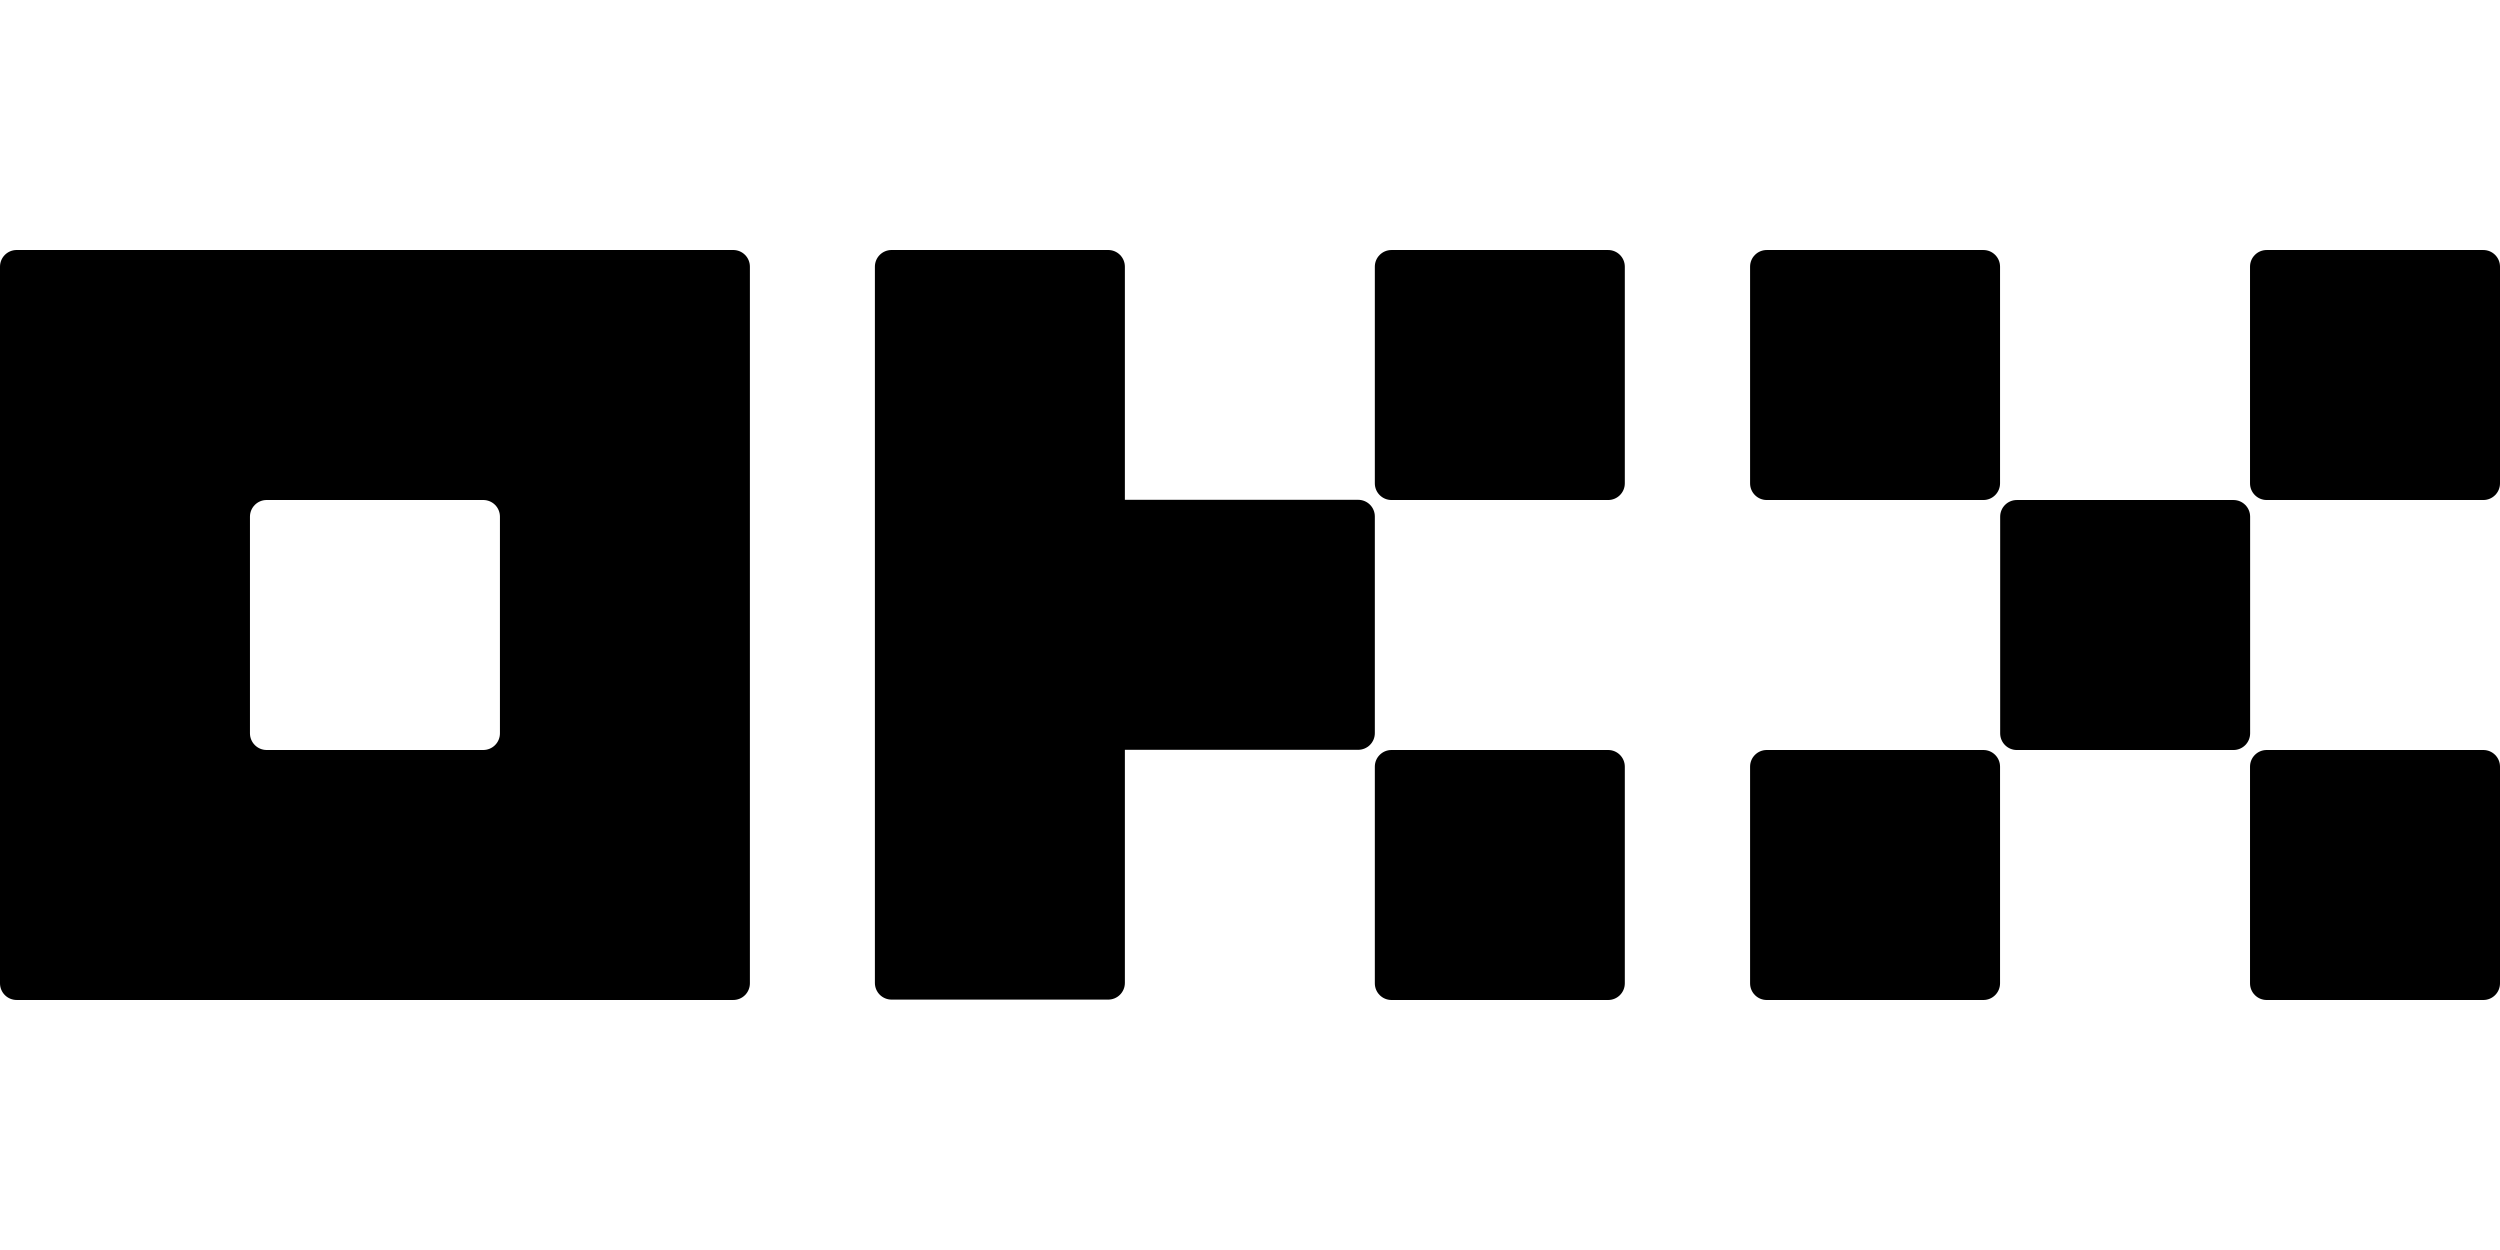
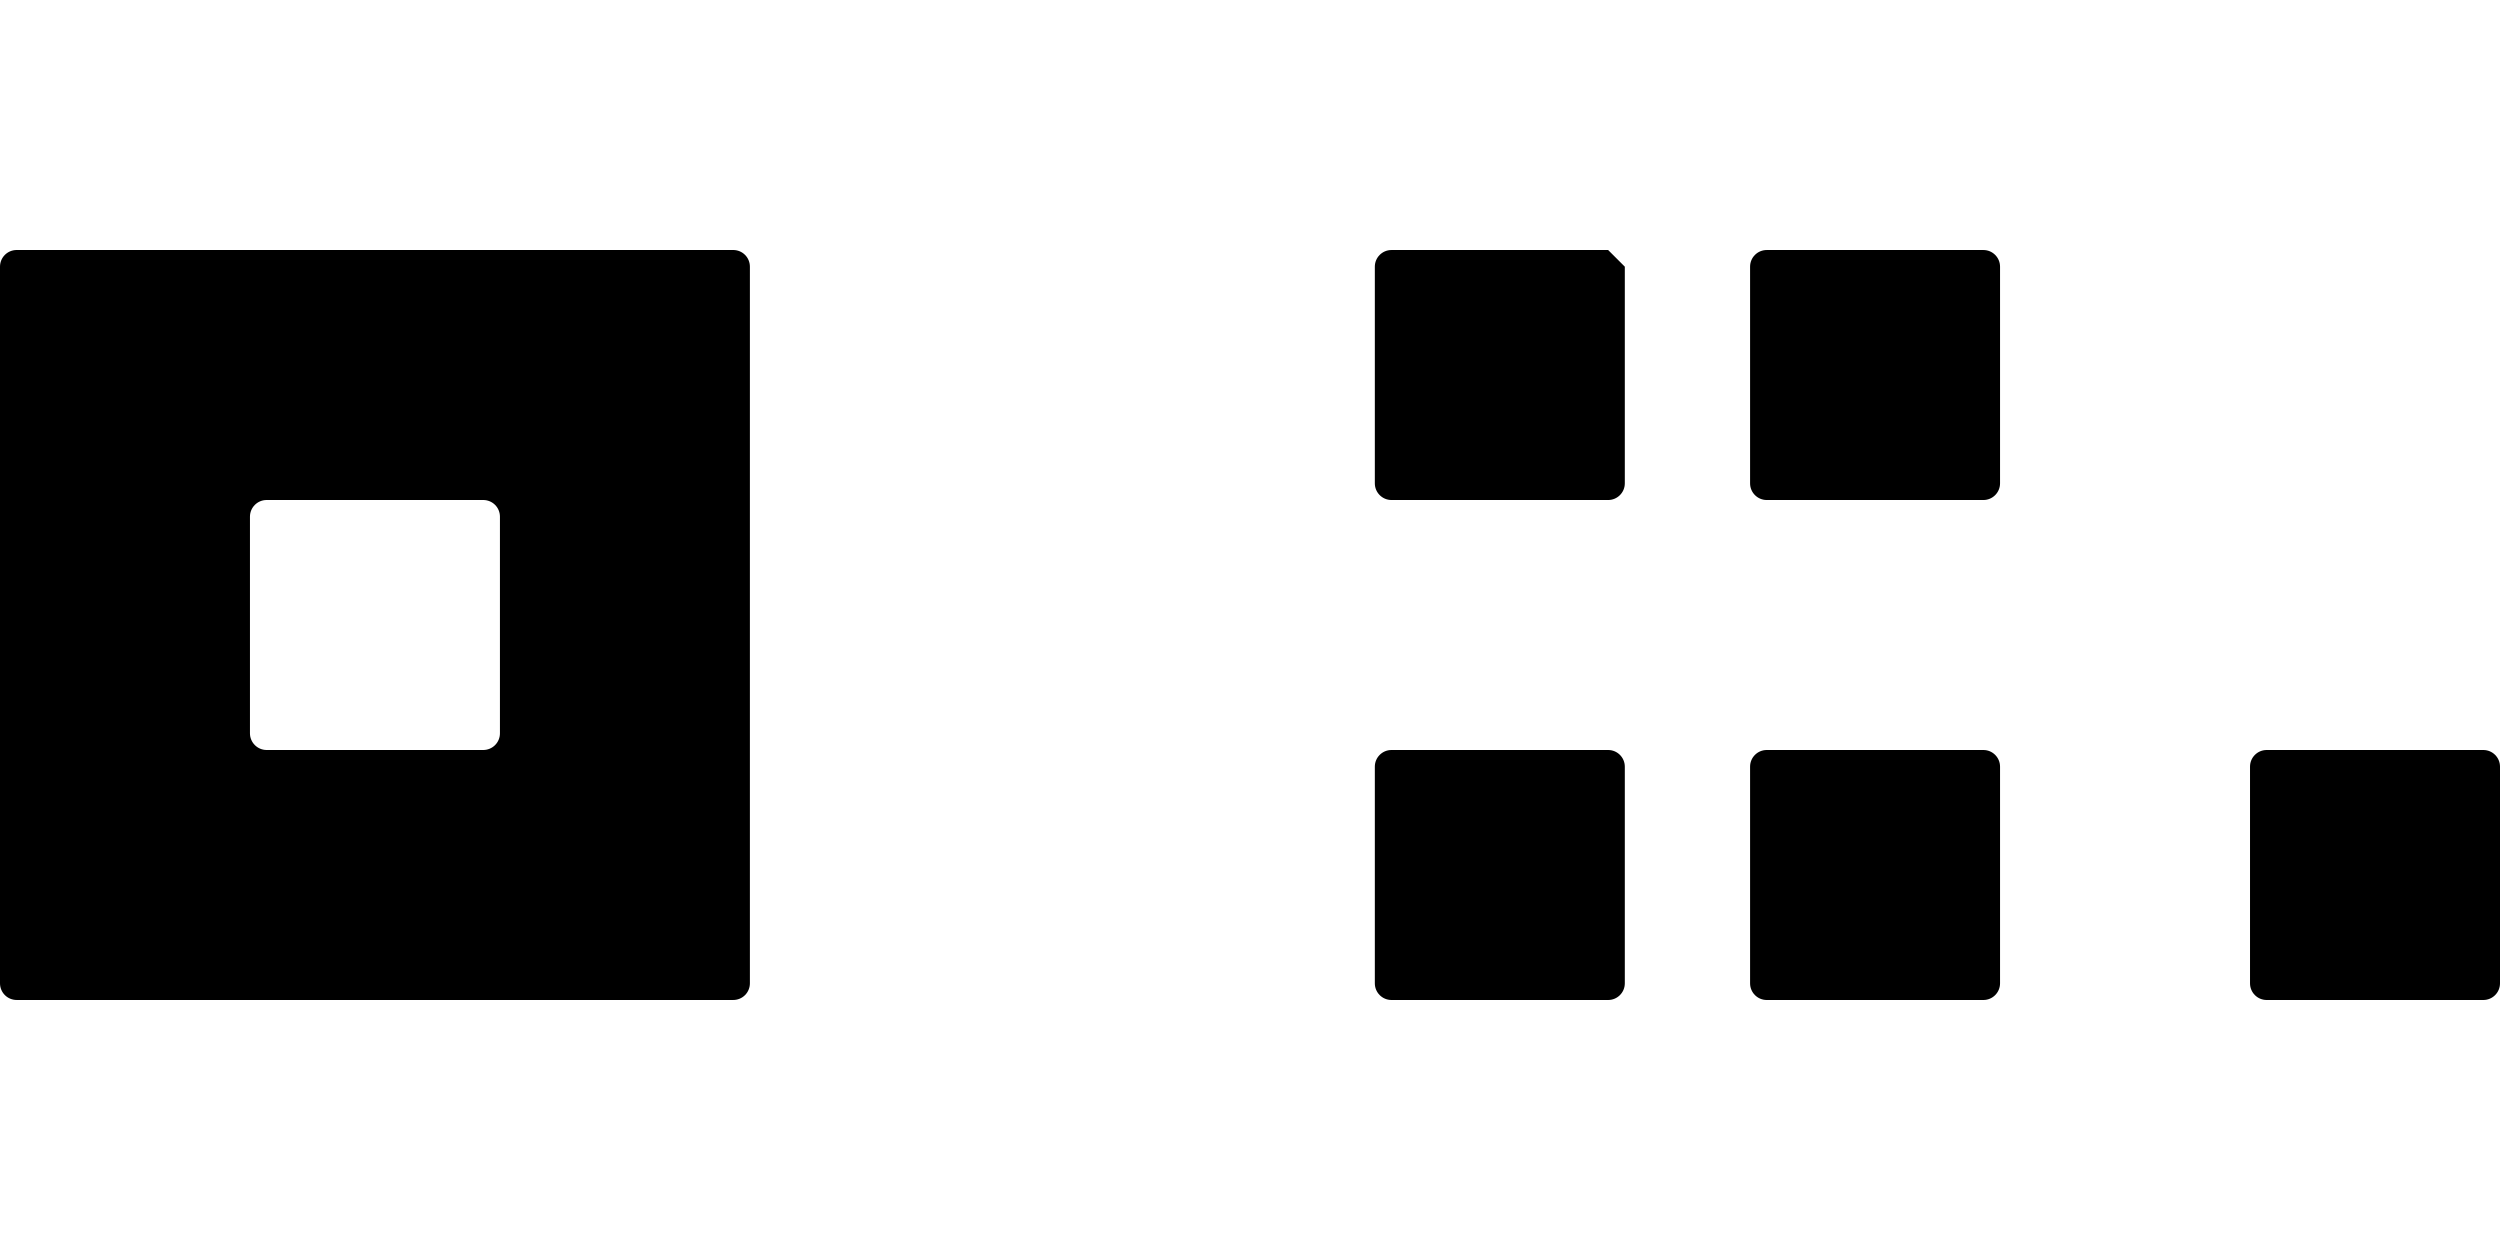
<svg xmlns="http://www.w3.org/2000/svg" width="120" height="60" viewBox="0 0 120 60" fill="none">
  <path d="M35.196 12H0.8C0.588 12 0.384 12.084 0.234 12.234C0.084 12.384 0 12.588 0 12.8V47.199C0 47.411 0.084 47.615 0.234 47.765C0.384 47.915 0.588 47.999 0.8 47.999H35.196C35.408 47.999 35.611 47.915 35.761 47.765C35.911 47.615 35.995 47.411 35.995 47.199V12.8C35.995 12.588 35.911 12.384 35.761 12.234C35.611 12.084 35.408 12 35.196 12ZM23.997 35.2C23.997 35.412 23.913 35.615 23.763 35.765C23.613 35.915 23.409 36 23.197 36H12.798C12.586 36 12.383 35.915 12.233 35.765C12.083 35.615 11.998 35.412 11.998 35.2V24.8C11.998 24.587 12.083 24.384 12.233 24.234C12.383 24.084 12.586 24 12.798 24H23.197C23.409 24 23.613 24.084 23.763 24.234C23.913 24.384 23.997 24.587 23.997 24.8V35.2Z" fill="black" />
-   <path d="M107.206 24.001H96.808C96.366 24.001 96.008 24.359 96.008 24.801V35.201C96.008 35.642 96.366 36.001 96.808 36.001H107.206C107.648 36.001 108.006 35.642 108.006 35.201V24.801C108.006 24.359 107.648 24.001 107.206 24.001Z" fill="black" />
  <path d="M95.203 12.001H84.804C84.362 12.001 84.004 12.359 84.004 12.801V23.201C84.004 23.642 84.362 24.001 84.804 24.001H95.203C95.644 24.001 96.002 23.642 96.002 23.201V12.801C96.002 12.359 95.644 12.001 95.203 12.001Z" fill="black" />
-   <path d="M119.2 12.001H108.801C108.359 12.001 108.001 12.359 108.001 12.801V23.201C108.001 23.642 108.359 24.001 108.801 24.001H119.2C119.641 24.001 120 23.642 120 23.201V12.801C120 12.359 119.641 12.001 119.2 12.001Z" fill="black" />
  <path d="M95.203 36H84.804C84.362 36 84.004 36.358 84.004 36.8V47.2C84.004 47.642 84.362 48 84.804 48H95.203C95.644 48 96.002 47.642 96.002 47.2V36.8C96.002 36.358 95.644 36 95.203 36Z" fill="black" />
  <path d="M119.2 36H108.801C108.359 36 108.001 36.358 108.001 36.8V47.2C108.001 47.642 108.359 48 108.801 48H119.2C119.641 48 120 47.642 120 47.2V36.8C120 36.358 119.641 36 119.2 36Z" fill="black" />
-   <path d="M77.191 12.001H66.792C66.35 12.001 65.992 12.359 65.992 12.801V23.201C65.992 23.642 66.35 24.001 66.792 24.001H77.191C77.632 24.001 77.991 23.642 77.991 23.201V12.801C77.991 12.359 77.632 12.001 77.191 12.001Z" fill="black" />
+   <path d="M77.191 12.001H66.792C66.35 12.001 65.992 12.359 65.992 12.801V23.201C65.992 23.642 66.35 24.001 66.792 24.001H77.191C77.632 24.001 77.991 23.642 77.991 23.201V12.801Z" fill="black" />
  <path d="M77.191 36H66.792C66.35 36 65.992 36.358 65.992 36.8V47.2C65.992 47.642 66.35 48 66.792 48H77.191C77.632 48 77.991 47.642 77.991 47.2V36.8C77.991 36.358 77.632 36 77.191 36Z" fill="black" />
-   <path d="M65.992 24.791C65.992 24.578 65.908 24.375 65.758 24.225C65.608 24.075 65.404 23.991 65.192 23.991H53.994V12.8C53.994 12.588 53.909 12.384 53.759 12.234C53.609 12.084 53.406 12 53.194 12H42.795C42.583 12 42.379 12.084 42.229 12.234C42.079 12.384 41.995 12.588 41.995 12.8V47.181C41.995 47.394 42.079 47.597 42.229 47.747C42.379 47.897 42.583 47.981 42.795 47.981H53.194C53.406 47.981 53.609 47.897 53.759 47.747C53.909 47.597 53.994 47.394 53.994 47.181V35.991H65.192C65.404 35.991 65.608 35.906 65.758 35.756C65.908 35.606 65.992 35.403 65.992 35.191V24.791Z" fill="black" />
</svg>